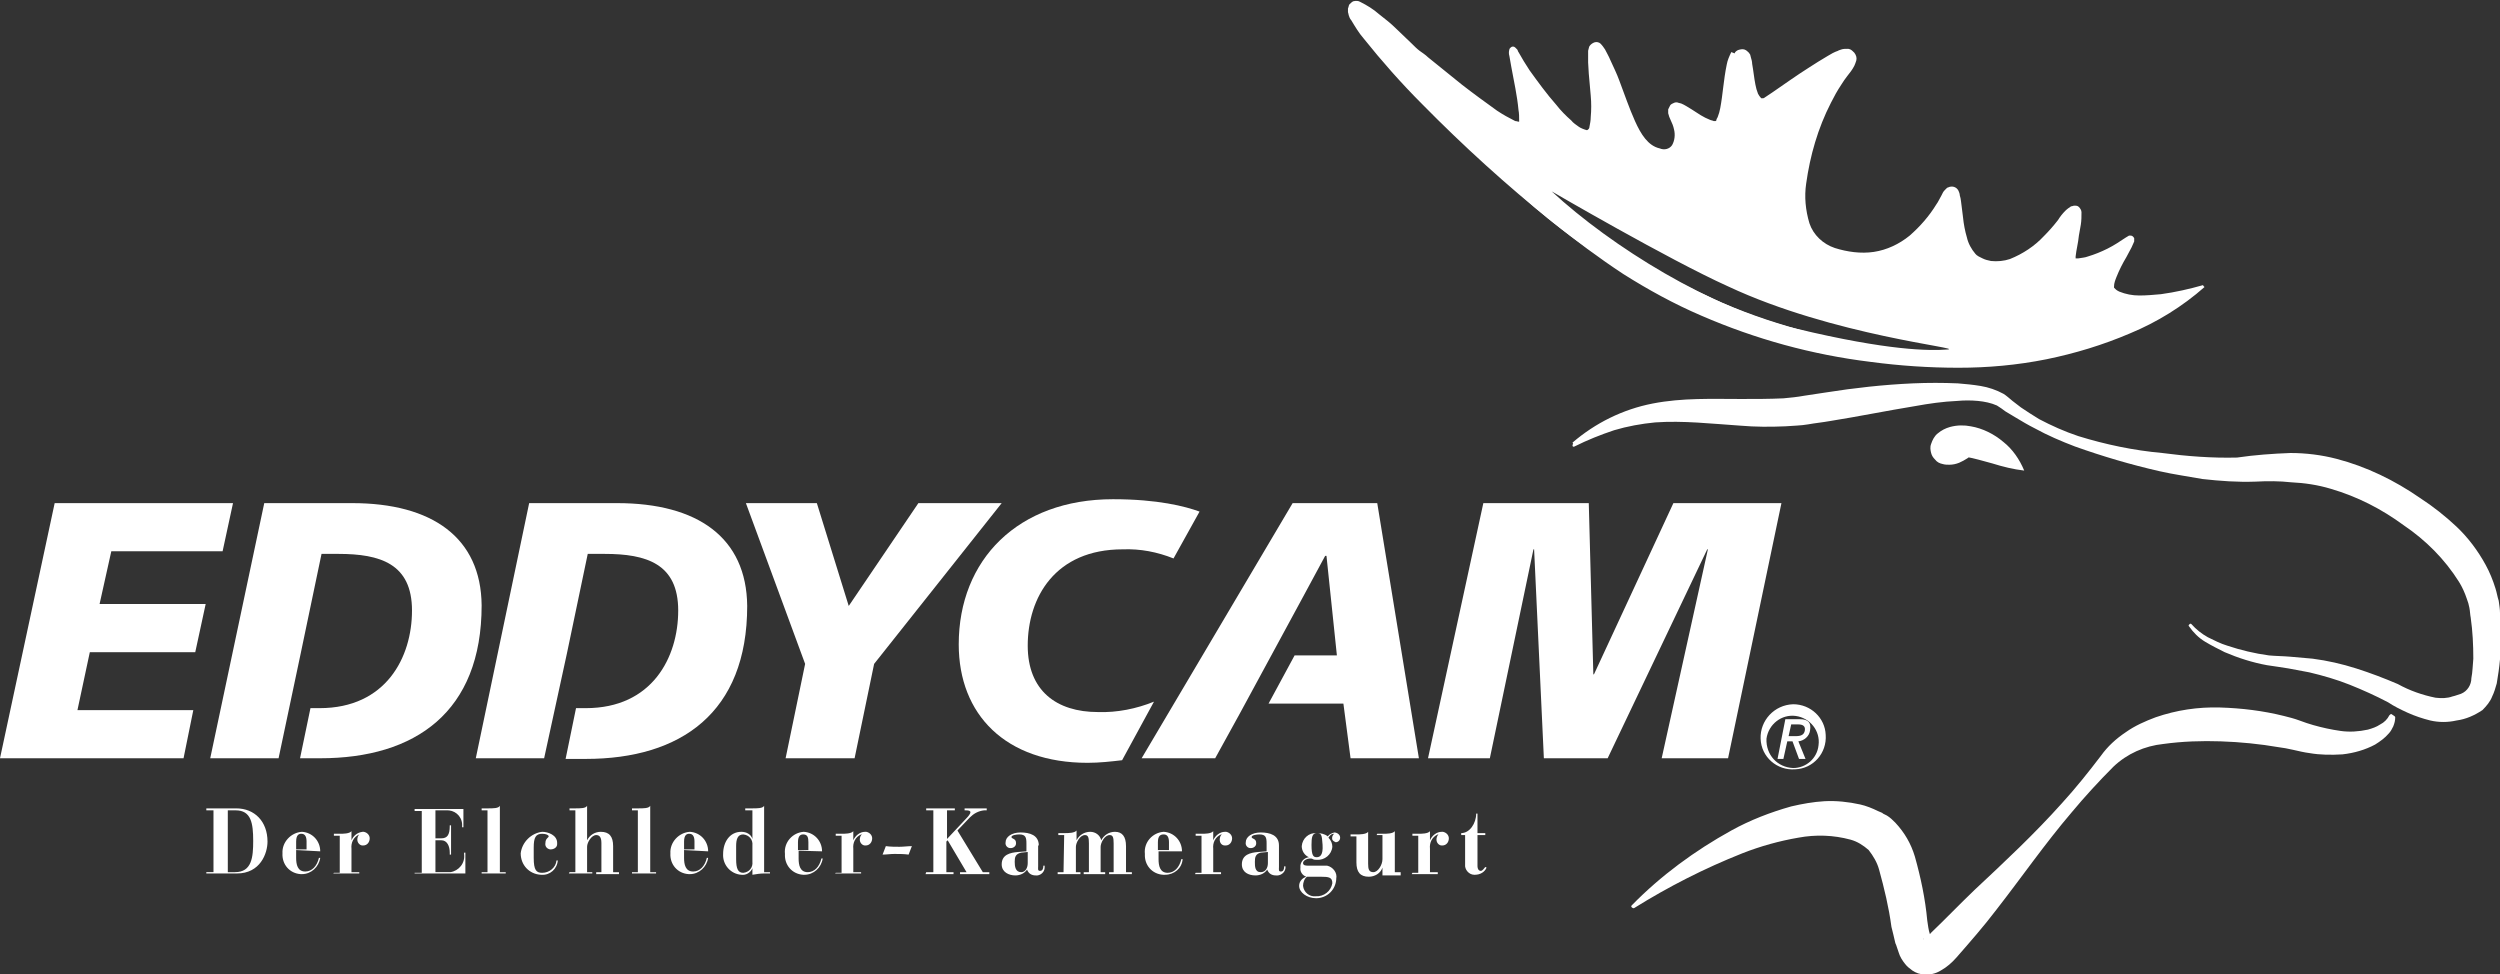
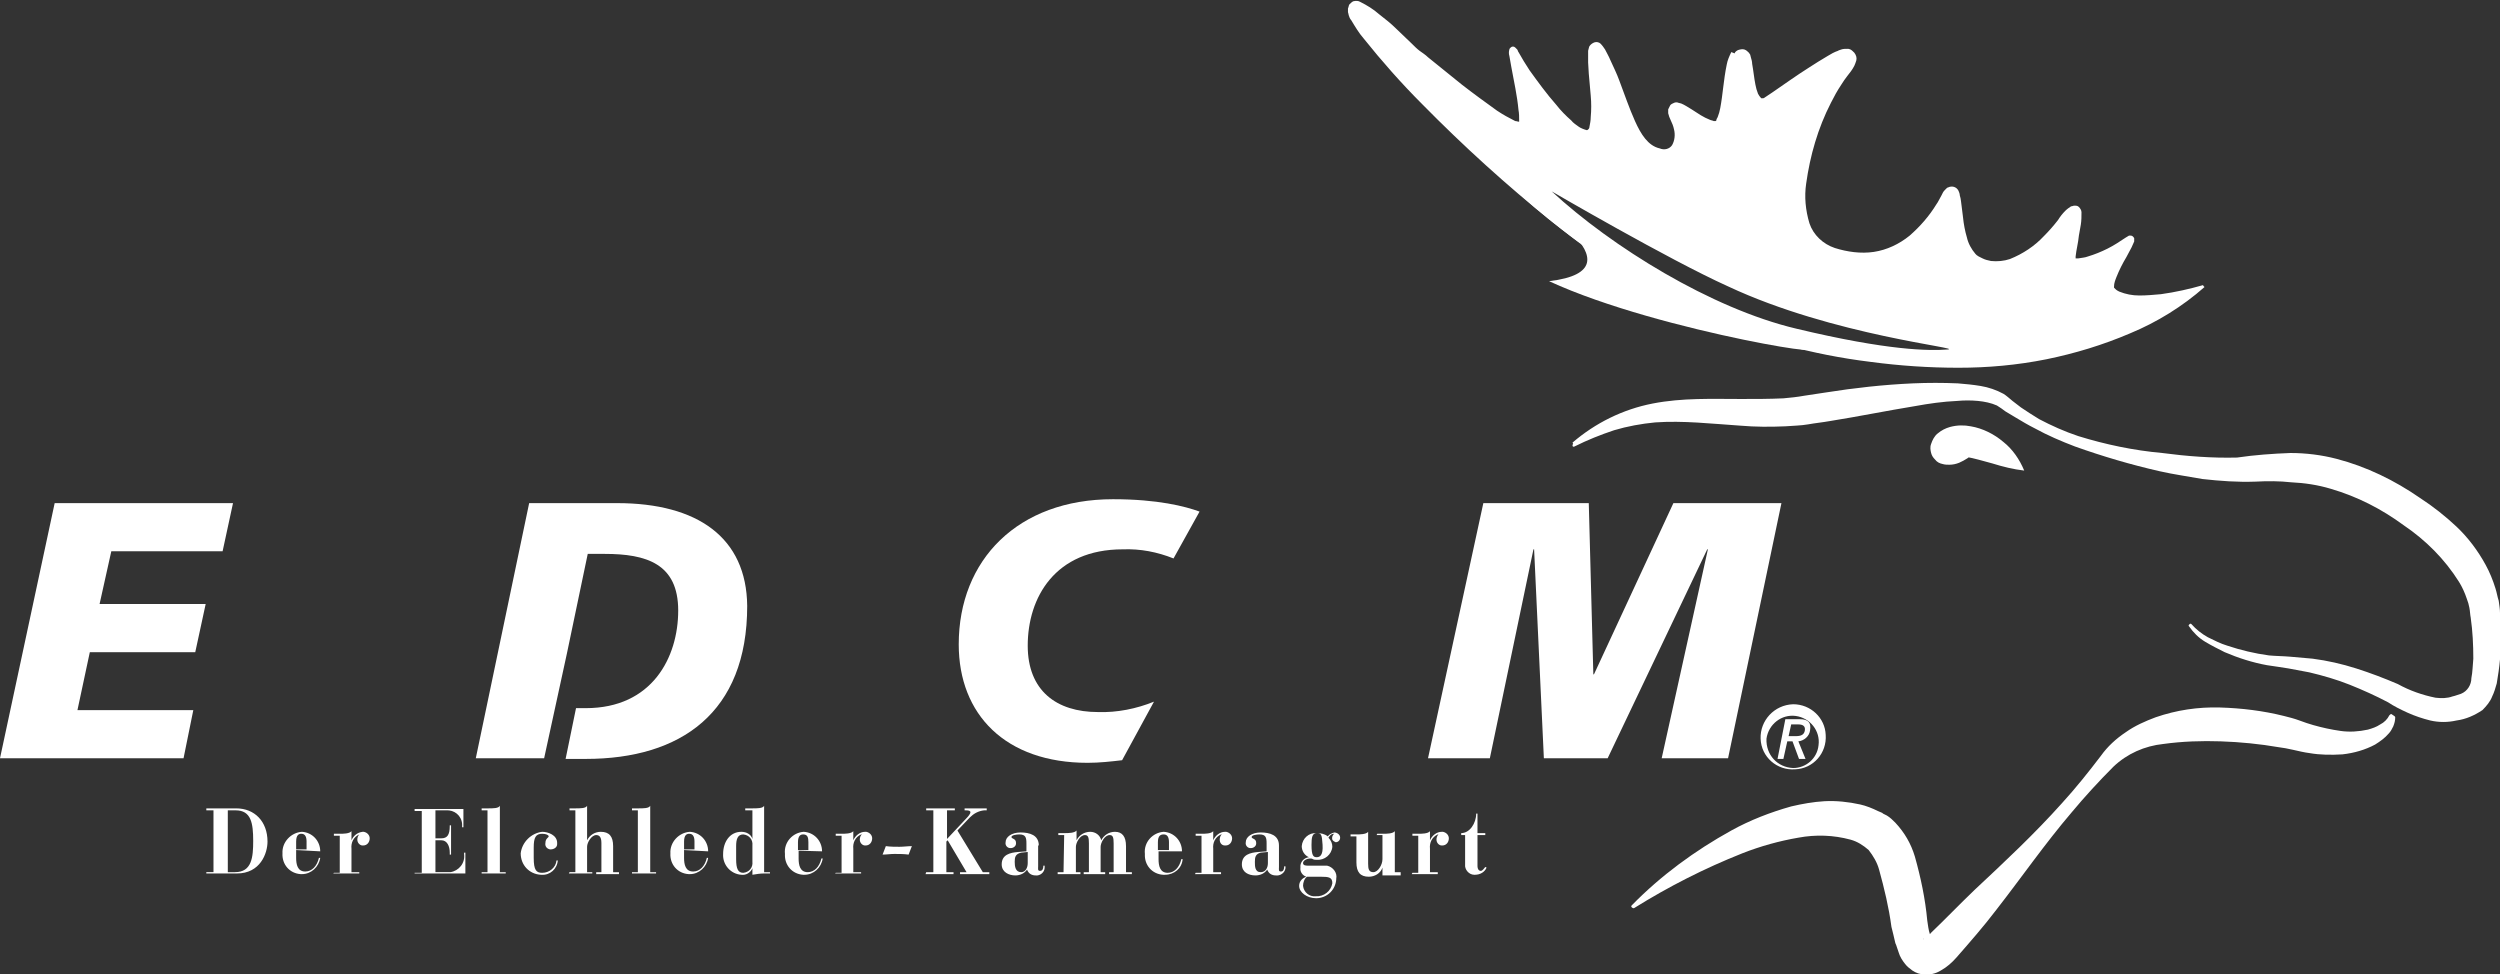
<svg xmlns="http://www.w3.org/2000/svg" version="1.1" id="Ebene_1" x="0px" y="0px" viewBox="0 0 384.1 149.7" style="enable-background:new 0 0 384.1 149.7;" xml:space="preserve">
  <rect x="0" y="0" width="384.1" height="149.7" fill="#333333" stroke="none" />
  <style type="text/css">
	.st0{fill:#FFFFFF;}
</style>
  <polygon class="st0" points="8.4,77.3 0,116.5 28.2,116.5 29.7,109.1 11.9,109.1 13.8,100.2 30,100.2 31.6,92.8 15.3,92.8   17.1,84.7 34.2,84.7 35.8,77.3 " />
-   <polygon class="st0" points="123.7,102 114.6,77.3 125.5,77.3 130.4,93.1 141.1,77.3 153.9,77.3 134.3,102 131.3,116.5 120.7,116.5   " />
  <polygon class="st0" points="227.9,77.3 244.1,77.3 244.8,103.6 244.9,103.6 257.1,77.3 273.7,77.3 265.5,116.5 255.3,116.5   262.4,84.4 262.3,84.4 247,116.5 237.2,116.5 235.7,84.4 235.6,84.4 228.9,116.5 219.4,116.5 " />
  <g>
    <g>
-       <path class="st0" d="M54.1,77.3H40.6l-8.3,39.2h10.5l3.4-16.1l3.2-15.3h2.6c6.4,0,11.3,1.5,11.3,8.7s-4,15-14.2,15h-1.4l-1.6,7.7    h3.1c14.6,0,24.8-7.1,24.8-23.5C73.9,82.6,66.4,77.3,54.1,77.3" />
      <path class="st0" d="M94.8,77.3H81.3l-8.2,39.2h10.5l3.5-16.1l3.2-15.3h2.6c6.4,0,11.3,1.5,11.3,8.7s-4,15-14.2,15h-1.5l-1.6,7.8    h3.1c14.6,0,24.8-7.1,24.8-23.5C114.7,82.6,107.2,77.3,94.8,77.3" />
    </g>
  </g>
-   <polygon class="st0" points="211.6,77.3 198.6,77.3 175.4,116.5 186.7,116.5 190.5,109.6 200.2,91.7 200.2,91.7 203.6,85.4   203.8,85.4 205.4,100.7 198.9,100.7 194.9,108.1 206.4,108.1 207.5,116.5 218,116.5 " />
  <g>
    <g>
      <path class="st0" d="M157.9,99.2c0-7.4,4.2-14.8,14.6-14.8c2.7-0.1,5.3,0.4,7.8,1.4l4-7.2c-2.2-0.8-6.4-1.9-13.3-1.9    c-14.6,0-23.7,9.3-23.7,22.3c0,10.8,7.2,18.2,19.8,18.2c1.8,0,3.6-0.2,5.3-0.4l4.9-9c-2.7,1.1-5.7,1.7-8.6,1.6    C162.3,109.4,157.9,106.1,157.9,99.2" />
-       <path class="st0" d="M233.8,30.1c9.9,9.1,26.3,19.3,40.4,22.6c15.3,3.6,22,2.8,25,2.6s-18.9-1.5-36.2-9.5    C253.3,41.4,233.9,30.1,233.8,30.1" />
+       <path class="st0" d="M233.8,30.1c9.9,9.1,26.3,19.3,40.4,22.6s-18.9-1.5-36.2-9.5    C253.3,41.4,233.9,30.1,233.8,30.1" />
      <path class="st0" d="M299.2,53.7c-2.8,0.2-9,0.2-23.2-3.2c-13.1-3.1-28.4-12.6-37.6-21.1c0,0,18,10.5,27.1,14.6    C281.7,51.6,302,53.5,299.2,53.7 M338.5,43.9v-0.1c-2.1,0.6-4.3,1.1-6.5,1.4c-1.1,0.1-2.2,0.2-3.3,0.2c-1.1,0-2.1-0.2-3.1-0.6    c-0.2-0.1-0.4-0.2-0.6-0.4l-0.1-0.1l-0.1-0.1l0,0c0-0.1,0-0.1,0-0.2c0-0.5,0.2-1,0.4-1.5c0.4-1,0.9-2,1.5-3c0.3-0.5,0.5-1,0.8-1.5    c0.1-0.3,0.3-0.6,0.4-0.9c0-0.2,0-0.3,0-0.5c-0.1-0.2-0.3-0.4-0.5-0.4c-0.1,0-0.2,0-0.3,0c-0.2,0.1-0.3,0.2-0.5,0.3    c-0.9,0.6-1.8,1.2-2.8,1.7c-1,0.5-2,0.9-3,1.2c-0.5,0.2-1,0.2-1.5,0.3c-0.1,0-0.2,0-0.4,0v-0.3c0.1-1,0.4-2.1,0.5-3.2    c0.1-0.6,0.2-1.1,0.3-1.7c0.1-0.6,0.1-1.3,0.1-1.9c0-0.3-0.2-0.6-0.4-0.8c-0.2-0.2-0.4-0.2-0.7-0.2c-0.2,0-0.3,0.1-0.5,0.1    c-0.3,0.2-0.6,0.4-0.9,0.7c-0.4,0.4-0.8,0.9-1.1,1.4c-0.7,0.9-1.4,1.7-2.2,2.5c-1.4,1.5-3.2,2.7-5.2,3.5c-0.9,0.3-1.9,0.4-2.9,0.3    c-0.5-0.1-0.9-0.2-1.3-0.4c-0.2-0.1-0.4-0.2-0.6-0.3l-0.3-0.2l-0.2-0.2c-0.6-0.7-1.1-1.6-1.3-2.5c-0.3-1-0.5-2.1-0.6-3.1l-0.2-1.6    c-0.1-0.6-0.1-1.2-0.3-1.8c0-0.2-0.1-0.5-0.2-0.7c-0.3-0.6-1-0.8-1.6-0.5c-0.1,0-0.2,0.1-0.3,0.2c-0.2,0.2-0.4,0.4-0.5,0.6    l-0.2,0.4c-0.3,0.5-0.5,1-0.8,1.4c-1.1,1.8-2.5,3.4-4.1,4.8c-1.6,1.3-3.5,2.2-5.5,2.5c-2,0.3-4.1,0-6-0.6c-1.8-0.6-3.3-2-3.9-3.8    c-0.6-2-0.8-4.1-0.5-6.1c0.6-4.3,1.8-8.5,3.8-12.4c0.5-1,1-1.9,1.6-2.8c0.3-0.5,0.6-0.9,0.9-1.3c0.4-0.5,0.8-1,1.1-1.6    c0.1-0.2,0.2-0.5,0.3-0.8c0.1-0.4,0-0.8-0.3-1.2c-0.2-0.2-0.4-0.4-0.6-0.5c-0.2-0.1-0.3-0.1-0.5-0.1c-0.3,0-0.6,0-0.9,0.1    c-0.2,0.1-0.4,0.1-0.5,0.2c-0.6,0.2-1.1,0.5-1.6,0.8c-1,0.6-2,1.2-2.9,1.8c-1.9,1.2-3.7,2.5-5.6,3.8c-0.5,0.3-1,0.7-1.2,0.8    c-0.1,0.1-0.2,0.1-0.4,0.1h-0.1c-0.2-0.2-0.4-0.5-0.5-0.7c-0.2-0.5-0.3-0.9-0.4-1.4c-0.2-1-0.3-2.1-0.5-3.2c0-0.3-0.1-0.7-0.2-1    c0-0.1-0.1-0.3-0.1-0.4c-0.1-0.1-0.1-0.2-0.2-0.3c-0.2-0.2-0.4-0.4-0.7-0.5c-0.3-0.1-0.7,0-1,0.1c-0.2,0.1-0.3,0.2-0.4,0.3    l-0.1,0.2L266,8c-0.3,0.6-0.6,1.3-0.7,1.9c-0.5,2.4-0.6,4.6-1,6.7c-0.1,0.5-0.2,0.9-0.4,1.4c-0.1,0.2-0.2,0.3-0.2,0.5l-0.1,0.1    l0,0h-0.3c-0.2-0.1-0.4-0.1-0.6-0.2c-0.5-0.2-0.9-0.4-1.4-0.7c-0.5-0.3-0.9-0.6-1.4-0.9c-0.5-0.3-1.1-0.7-1.6-0.9l-0.4-0.1    c-0.2-0.1-0.5-0.1-0.7,0c-0.2,0.1-0.5,0.2-0.6,0.4c-0.1,0.2-0.2,0.4-0.3,0.6c0,0.2,0,0.4,0,0.6c0.1,0.4,0.2,0.7,0.4,1.1    c0.2,0.4,0.4,0.9,0.5,1.4c0.2,0.8,0.1,1.7-0.3,2.4c-0.4,0.6-1.2,0.8-1.9,0.5c-1.8-0.4-2.9-2.2-3.8-4.2s-1.6-4.1-2.4-6.2    c-0.4-1.1-0.9-2.1-1.4-3.2c-0.2-0.5-0.5-1-0.8-1.6c-0.2-0.3-0.4-0.6-0.7-0.9c-0.2-0.2-0.6-0.3-0.9-0.2c-0.3,0.1-0.6,0.3-0.8,0.6    c-0.1,0.2-0.1,0.4-0.2,0.7c0,0.6,0,1.2,0,1.8l0.1,1.7c0.1,1.1,0.2,2.2,0.3,3.4c0.1,1.1,0.1,2.2,0,3.3c0,0.5-0.1,1-0.2,1.5    c0,0.2-0.1,0.3-0.2,0.4c-0.1,0.1-0.2,0.1-0.2,0.1c-0.4-0.1-0.9-0.3-1.2-0.5c-0.4-0.3-0.9-0.6-1.2-1c-0.8-0.7-1.6-1.5-2.3-2.4    c-1.5-1.7-2.8-3.5-4.1-5.3c-0.6-0.9-1.2-1.9-1.7-2.8c-0.1-0.1-0.1-0.3-0.2-0.4c-0.1-0.1-0.2-0.2-0.3-0.3c-0.2-0.2-0.5-0.2-0.7,0    c-0.1,0.1-0.2,0.2-0.2,0.3c-0.1,0.3-0.1,0.7,0,1c0.1,0.6,0.2,1.1,0.3,1.7c0.4,2.2,0.9,4.4,1.1,6.6c0.1,0.5,0.1,1.1,0.1,1.6    c0,0.1,0,0.2,0,0.2c-0.2,0-0.4-0.1-0.6-0.1c-1-0.5-1.9-1-2.8-1.6c-1.8-1.3-3.6-2.6-5.4-4l-5.2-4.2c-0.4-0.4-0.9-0.7-1.3-1    s-0.8-0.7-1.2-1.1l-2.4-2.3c-0.8-0.8-1.7-1.5-2.6-2.2c-0.9-0.8-1.9-1.4-2.9-1.9c-0.3-0.2-0.7-0.2-1.1-0.1    c-0.2,0.1-0.4,0.3-0.6,0.5c-0.1,0.2-0.1,0.4-0.2,0.6v0.5c0,0.2,0.1,0.3,0.1,0.5c0.1,0.3,0.2,0.6,0.4,0.8c0.6,1,1.2,2,1.9,2.8    c2.8,3.5,5.8,6.9,9,10.1c6.3,6.4,13,12.5,20,18.1c3.5,2.8,7.1,5.5,10.9,8c3.8,2.4,7.8,4.6,12,6.4c8.3,3.6,17,6,26,7.1    c4.5,0.6,9,0.9,13.5,0.9c4.5,0,9-0.4,13.5-1.3c4.4-0.9,8.7-2.2,12.9-4c4.1-1.7,8-4.1,11.4-7.1L338.5,43.9z" />
      <path class="st0" d="M311,72.3c-1.7-0.2-3.3-0.6-4.9-1.1c-1.5-0.4-2.8-0.8-4-1c-0.5-0.1-1.1-0.1-1.6-0.2c-0.2,0-0.4,0-0.3-0.1    c1-0.4,2.1-0.5,3.2-0.4c-0.7,0.7-1.5,1.2-2.4,1.6c-0.5,0.2-1,0.3-1.5,0.3c-0.3,0-0.7,0-1-0.1c-0.5-0.1-0.9-0.3-1.2-0.7    c-0.3-0.3-0.5-0.6-0.6-1c-0.1-0.4-0.2-0.9,0-1.4c0.2-0.6,0.5-1.2,1-1.6c0.6-0.5,1.2-0.8,1.9-1c1.1-0.3,2.2-0.3,3.2-0.1    c1.8,0.3,3.6,1.2,5,2.4C309.2,69,310.3,70.6,311,72.3" />
      <path class="st0" d="M241.6,68c3.5-3,7.7-5.1,12.3-6c4.6-0.9,9.2-0.7,13.6-0.7c2.2,0,4.4,0,6.5-0.1c1.1-0.1,2.1-0.2,3.2-0.4    l3.3-0.5c4.4-0.7,8.9-1.2,13.4-1.4c2.3-0.1,4.6-0.1,6.9,0c1.2,0.1,2.3,0.2,3.5,0.4c1.2,0.2,2.4,0.6,3.5,1.2    c0.5,0.3,0.9,0.7,1.4,1.1c0.4,0.3,0.9,0.7,1.3,1c0.9,0.6,1.8,1.2,2.8,1.8c1.9,1,3.9,1.9,6,2.6c4.2,1.3,8.5,2.2,12.9,2.6    c3.8,0.5,7.7,0.8,11.5,0.7c2.7-0.4,5.5-0.6,8.2-0.7c2.4,0,4.8,0.3,7.1,0.9c4.6,1.2,8.9,3.3,12.8,6c2,1.3,3.9,2.8,5.6,4.4    c1.8,1.7,3.3,3.7,4.5,5.9c0.6,1.1,1.1,2.3,1.5,3.6c0.2,0.6,0.3,1.3,0.5,1.9c0.1,0.7,0.2,1.3,0.2,1.9c0.2,2.4,0.2,4.7,0,7.1    c-0.1,1.2-0.3,2.5-0.5,3.7c-0.2,0.7-0.4,1.4-0.7,2c-0.3,0.8-0.9,1.5-1.5,2.1c-1.2,0.8-2.5,1.4-4,1.6c-1.3,0.3-2.7,0.3-4,0    c-1.2-0.3-2.4-0.7-3.5-1.2c-1.1-0.5-2.1-1-3-1.6c-1.9-1-3.9-1.9-5.9-2.7c-2-0.8-4.1-1.4-6.2-1.9c-1.1-0.2-2.1-0.4-3.2-0.6    s-2.1-0.3-3.3-0.5c-2.2-0.4-4.4-1.1-6.5-2c-1-0.5-2-1-3-1.6c-1-0.6-1.8-1.4-2.5-2.4c-0.1-0.1,0-0.2,0.1-0.3c0,0,0,0,0,0l0,0    c0.1-0.1,0.2-0.1,0.3,0c0,0,0,0,0,0l0,0c0.7,0.8,1.6,1.5,2.5,2c1,0.5,2,1,3,1.3c2.1,0.7,4.2,1.2,6.4,1.5c1,0.1,2.2,0.1,3.3,0.2    s2.3,0.2,3.4,0.3c2.3,0.3,4.5,0.8,6.7,1.5c2.2,0.7,4.3,1.5,6.4,2.4c1.8,1,3.8,1.7,5.8,2.1c0.9,0.1,1.8,0.1,2.6-0.2    c0.5-0.1,0.9-0.3,1.3-0.4c1-0.4,1.6-1.4,1.6-2.4c0.2-1,0.2-2,0.3-3c0-2.1-0.1-4.2-0.4-6.3c-0.1-0.5-0.1-1-0.2-1.5    s-0.2-0.9-0.4-1.4c-0.3-0.9-0.7-1.8-1.2-2.6c-2.2-3.5-5.1-6.4-8.5-8.7c-3.4-2.5-7.1-4.4-11.2-5.6c-2-0.6-4-0.9-6.1-1    c-1.8-0.2-3.6-0.2-5.5-0.1c-2.7,0.1-5.4-0.1-8.1-0.4c-2.2-0.4-4.4-0.7-6.6-1.2c-4.4-1-8.8-2.3-13-3.8c-2.1-0.8-4.2-1.7-6.2-2.8    c-1-0.5-2-1.1-3-1.7c-0.5-0.3-1-0.6-1.5-0.9c-0.4-0.3-0.8-0.6-1.3-0.9c-0.9-0.4-1.9-0.6-2.9-0.7c-1.1-0.1-2.1-0.1-3.2,0    c-2.2,0.1-4.3,0.4-6.5,0.8c-4.3,0.7-8.7,1.6-13.1,2.3c-1.1,0.2-2.2,0.3-3.3,0.5s-2.3,0.2-3.5,0.3c-2.3,0.1-4.6,0.1-6.9-0.1    c-4.5-0.3-8.8-0.8-13.1-0.5c-2.1,0.2-4.3,0.6-6.3,1.2c-2.1,0.7-4.1,1.5-6.1,2.5c-0.1,0.1-0.3,0-0.3-0.1c0-0.1,0-0.2,0.1-0.3    L241.6,68z" />
      <path class="st0" d="M368,110.2c0,0.5-0.1,0.9-0.3,1.4c-0.2,0.4-0.4,0.8-0.7,1.1c-0.6,0.7-1.3,1.2-2.1,1.7c-1.5,0.8-3.2,1.3-5,1.5    c-1.7,0.1-3.4,0.1-5.1-0.2c-0.8-0.1-1.6-0.3-2.5-0.5s-1.4-0.3-2.2-0.4c-2.9-0.5-5.9-0.8-8.9-0.9c-2.9-0.1-5.9,0-8.8,0.4    c-2.9,0.3-5.6,1.5-7.7,3.5c-2.2,2.2-4.4,4.6-6.4,7c-4.1,4.8-7.7,10-11.6,15c-1.9,2.5-4,4.9-6.1,7.3c-0.7,0.8-1.5,1.5-2.4,2    c-0.8,0.5-1.7,0.7-2.6,0.6c-0.6,0-1.2-0.2-1.8-0.6c-0.4-0.3-0.8-0.6-1.1-1c-0.4-0.5-0.8-1.1-1-1.8c-0.2-0.5-0.3-1-0.5-1.4    c-0.2-0.9-0.4-1.7-0.6-2.5c-0.4-3-1.1-5.9-1.9-8.8c-0.3-1.1-0.9-2.1-1.6-3c-0.8-0.7-1.7-1.3-2.8-1.6c-2.6-0.7-5.3-0.8-8-0.3    c-2.9,0.5-5.8,1.3-8.6,2.4c-5.8,2.3-11.3,5.1-16.6,8.4c-0.1,0.1-0.3,0-0.4-0.1c-0.1-0.1-0.1-0.2,0-0.3c4.5-4.6,9.7-8.4,15.3-11.5    c2.9-1.6,6-2.8,9.2-3.7c1.7-0.4,3.4-0.7,5.1-0.8c1.8-0.1,3.7,0.1,5.5,0.5c0.9,0.2,1.9,0.6,2.7,1l0.7,0.3l0.1,0.1l0.2,0.1l0.4,0.2    c0.5,0.3,0.9,0.7,1.3,1.1c1.4,1.5,2.4,3.2,3,5.2c0.9,3.2,1.6,6.5,1.9,9.8c0.1,0.7,0.2,1.5,0.4,2.1c0.1,0.3,0.1,0.6,0.2,0.8    s0.2,0.4,0.1,0.3l-0.3-0.2c-0.2-0.1-0.4-0.2-0.6-0.2c-0.4,0-0.5,0.1-0.4,0.1c0.5-0.3,0.9-0.6,1.2-1c2.2-2.1,4.4-4.4,6.7-6.6    c4.6-4.3,9.2-8.6,13.4-13.3c2.1-2.3,4.1-4.8,6-7.3c1-1.4,2.3-2.6,3.8-3.6c1.4-1,3-1.7,4.6-2.3c3.2-1.1,6.5-1.6,9.9-1.5    c3.3,0.1,6.6,0.5,9.8,1.3c0.8,0.2,1.6,0.4,2.4,0.7s1.4,0.5,2.1,0.7c1.4,0.4,2.8,0.7,4.2,0.9c1.4,0.2,2.8,0.1,4.2-0.2    c0.7-0.2,1.3-0.4,1.9-0.8c0.6-0.3,1.1-0.8,1.4-1.4l0,0c0.1-0.1,0.2-0.2,0.3-0.2c0,0,0,0,0,0l0,0C367.9,110,368,110.1,368,110.2" />
      <path class="st0" d="M225.1,128.3v4.5c-0.1,0.8,0.6,1.6,1.4,1.6c0,0,0,0,0,0h0.1c0.8,0,1.5-0.4,1.8-1.1l-0.2-0.1    c-0.2,0.2-0.4,0.6-0.7,0.6s-0.5-0.3-0.5-0.7v-4.8h1.2V128h-1.2v-3h-0.2c0,1.5-1,3-2.3,3v0.3H225.1z M216.9,134.3h4V134h-1.2v-3.6    c-0.1-0.9,0.3-1.8,1.2-2.2h0.1c-0.2,0.2-0.3,0.5-0.3,0.8c0,0.5,0.4,0.9,0.8,0.9c0,0,0,0,0,0h0.1c0.6,0,1-0.5,1-1.1    c0-0.5-0.4-0.9-0.9-1h-0.2c-0.8,0-1.5,0.6-1.8,1.3l0,0v-1.4c-0.3,0.4-1.3,0.4-1.8,0.4H217v0.3h0.9v5.7H217L216.9,134.3z     M211.5,128.3h0.9v3.7c0,0.9-0.7,2-1.4,2s-0.8-0.5-0.8-1.3v-4.9c-0.3,0.4-1.3,0.4-1.8,0.4h-0.9v0.3h0.9v4c0,1.5,0.6,2.2,1.9,2.2    c0.9,0,1.8-0.5,2.1-1.4l0,0v1.2h2.8V134h-0.9v-6.3c-0.3,0.4-1.3,0.4-1.8,0.4h-0.9L211.5,128.3z M202.3,131.7    c-0.5,0-0.8-0.2-0.8-1.9c0-1.1,0.1-1.8,0.8-1.8s0.8,0.2,0.9,1.8S202.8,131.7,202.3,131.7 M202.9,134.7c1.3,0,1.8,0.1,1.8,1    c-0.2,1.2-1.3,2.1-2.6,2c-0.9,0.1-1.8-0.6-1.9-1.6c0-0.5,0.2-1.1,0.6-1.4L202.9,134.7z M201,133c-0.3,0-0.8,0-0.8-0.4    s0.6-0.7,1.1-0.7c0.1,0,0.3,0,0.4,0.1c0.2,0.1,0.4,0.1,0.6,0.1c1.2,0.1,2.3-0.8,2.4-2c0,0,0,0,0,0l0,0c0-0.5-0.2-1-0.6-1.4    c0.2-0.3,0.4-0.6,0.9-0.6l0,0c-0.3,0.2-0.4,0.6-0.3,0.9c0,0,0,0,0,0c0.1,0.2,0.3,0.3,0.5,0.4c0.4,0,0.7-0.3,0.7-0.7l0,0    c0-0.5-0.5-0.8-0.9-0.8c-0.4,0.1-0.8,0.3-1,0.6c-0.5-0.4-1.1-0.5-1.7-0.5c-1.2-0.1-2.2,0.8-2.3,2c0,0.7,0.4,1.4,1.1,1.7l0,0    c-0.8,0.1-1.4,0.8-1.3,1.6c-0.1,0.6,0.3,1.2,0.9,1.4l0,0c-0.6,0.2-1.1,0.7-1.1,1.4c0,1,1.2,1.9,2.6,1.9c1.7,0,3-1.3,3.1-2.9    c0,0,0,0,0,0v-0.1c0.2-0.9-0.5-1.8-1.4-2c-0.2,0-0.4,0-0.6,0L201,133z M194.8,132.6c0,0.8-0.4,1.4-1.1,1.4c-0.9,0-0.9-0.9-0.9-1.6    s0.1-1.2,0.9-1.4l1.1-0.1V132.6z M196.5,129.9c0-1.6-1.4-2-2.8-2s-2.3,0.7-2.3,1.5c-0.1,0.5,0.3,0.9,0.7,0.9c0,0,0,0,0,0h0.1    c0.4,0,0.8-0.3,0.8-0.7c0,0,0,0,0,0v-0.1c0-0.7-0.7-0.6-0.7-0.9s0.8-0.4,1.2-0.4c1,0,1.1,0.5,1.1,1.4v1.2l-1.3,0.1    c-1.2,0.1-2.5,0.4-2.5,1.9c0,1.2,1,1.7,2.1,1.7c0.7,0,1.4-0.3,1.8-0.9c0.2,0.6,0.7,0.9,1.3,0.9c0.7,0.1,1.4-0.4,1.5-1.1    c0-0.1,0-0.2,0-0.3h-0.2c0,0.4-0.1,0.8-0.5,0.8s-0.3-0.3-0.3-0.7L196.5,129.9z M183.6,134.3h4V134h-1.2v-3.6    c-0.1-0.9,0.3-1.8,1.2-2.2h0.1c-0.2,0.2-0.3,0.5-0.3,0.8c0,0.5,0.3,0.9,0.8,0.9c0,0,0,0,0,0h0.1c0.6,0,1-0.5,1-1.1    c0-0.5-0.4-0.9-0.9-1h-0.2c-0.8,0-1.5,0.6-1.8,1.3l0,0v-1.4c-0.3,0.4-1.3,0.4-1.8,0.4h-0.9v0.3h0.9v5.7h-0.9L183.6,134.3z     M177.9,130.6v-1.2c0-1,0.4-1.2,0.9-1.2c0.6,0,0.8,0.5,0.8,1.2v1.2H177.9z M181.6,130.8c0-1.6-1.2-2.9-2.8-3    c-1.7,0.1-3.1,1.6-2.9,3.4c-0.1,1.7,1.1,3.1,2.8,3.2h0.3c1.4,0,2.6-1,2.7-2.4h-0.2c-0.3,1.3-1.1,2.1-2.1,2.1    c-1.2,0-1.4-1.1-1.4-2.1v-1.2L181.6,130.8z M163.4,134h-0.9v0.3h3.5V134h-0.7v-3.9c0-0.6,0.6-1.8,1.4-1.8c0.5,0,0.6,0.4,0.6,1.3    v4.4h-0.8v0.3h3.3V134h-0.7v-3.9c0-0.6,0.6-1.8,1.4-1.8c0.5,0,0.6,0.4,0.6,1.3v4.4h-0.7v0.3h3.5V134H173v-4c0-1.5-0.6-2.2-1.7-2.2    c-0.9,0-1.7,0.5-2.1,1.3c-0.2-0.8-0.9-1.3-1.7-1.3c-0.9,0-1.7,0.5-2.1,1.3l0,0v-1.5c-0.3,0.4-1.3,0.4-1.8,0.4h-1v0.3h0.9    L163.4,134z M157.9,132.6c0,0.8-0.4,1.4-1,1.4c-0.9,0-1-0.9-1-1.6s0.1-1.2,1-1.4l1-0.1V132.6z M159.6,129.9c0-1.6-1.4-2-2.8-2    s-2.3,0.7-2.3,1.5c-0.1,0.5,0.3,0.9,0.7,0.9c0,0,0,0,0,0h0.1c0.4,0,0.8-0.3,0.8-0.7c0,0,0,0,0,0v-0.1c0-0.7-0.7-0.6-0.7-0.9    s0.8-0.4,1.2-0.4c1,0,1.1,0.5,1.1,1.4v1.2l-1.3,0.1c-1.2,0.1-2.5,0.4-2.5,1.9c0,1.2,1.1,1.7,2.1,1.7c0.7,0,1.4-0.3,1.8-0.9    c0.2,0.6,0.7,0.9,1.3,0.9c0.7,0.1,1.4-0.5,1.4-1.2c0,0,0,0,0,0V133h-0.2c0,0.4-0.1,0.8-0.5,0.8s-0.3-0.3-0.3-0.7V129.9z     M142.2,134.3h4.3V134h-1.1v-4.7l0.2-0.2l2.9,4.9h-1v0.3h4.5V134h-1l-3.9-6.4l1.9-2c0.6-0.6,1.3-1,2.2-1.1h0.4v-0.3h-3.4v0.3h0.2    c0.5,0,0.7,0.1,0.7,0.3s-0.3,0.6-0.6,0.9l-3,3.2v-4.4h1.2v-0.3h-4.4v0.3h1.1v9.5h-1.1L142.2,134.3z M140.1,130    c-0.6,0-1.3,0.1-1.9,0.1s-1.4,0-2.1-0.1l-0.5,1.3c0.6,0,1.2-0.1,1.8-0.1s1.5,0,2.2,0.1L140.1,130z M128.3,134.2h4V134h-1.2v-3.6    c-0.1-0.9,0.3-1.8,1.2-2.2h0.1c-0.2,0.2-0.3,0.5-0.3,0.8c0,0.5,0.4,0.9,0.8,0.9c0,0,0,0,0,0h0.1c0.6,0,1-0.5,1-1.1    c0-0.5-0.4-0.9-0.9-1h-0.2c-0.8,0-1.5,0.6-1.8,1.3l0,0v-1.4c-0.3,0.4-1.3,0.4-1.8,0.4h-0.9v0.3h0.9v5.7h-0.9L128.3,134.2z     M122.6,130.6v-1.2c0-1,0.4-1.2,0.8-1.2c0.7,0,0.8,0.5,0.8,1.2v1.2H122.6z M126.3,130.8c0-1.6-1.2-2.9-2.8-3    c-1.7,0.1-3.1,1.6-2.9,3.4c-0.1,1.7,1.1,3.1,2.8,3.2h0.2c1.4,0,2.6-1.1,2.8-2.5h-0.2c-0.3,1.3-1.1,2.1-2.1,2.1    c-1.2,0-1.4-1.1-1.4-2.1v-1.2L126.3,130.8z M115.6,132.4c0.1,0.9-0.5,1.6-1.4,1.7c-0.8,0-1.1-0.6-1.1-2.1v-2c0-1,0.2-1.8,1.1-1.8    c0.9,0.1,1.5,0.8,1.4,1.7V132.4z M114.5,124.5h1.1v4.4l0,0c-0.2-0.7-0.9-1.1-1.7-1.1c-1.8,0-2.8,1.6-2.8,3.4    c-0.1,1.7,1.2,3.1,2.8,3.2c0,0,0,0,0,0l0,0c0.7,0.1,1.4-0.3,1.7-1l0,0v1c0.6-0.1,1.2-0.2,1.8-0.2h0.9V134h-0.9v-10.2    c-0.2,0.4-1,0.4-1.9,0.4h-1L114.5,124.5z M105.1,130.5v-1.2c0-1,0.4-1.2,0.8-1.2c0.6,0,0.8,0.5,0.8,1.2v1.2L105.1,130.5z     M108.8,130.8c0-1.6-1.2-2.9-2.8-3c-1.7,0.1-3.1,1.6-3,3.3l0,0c-0.1,1.7,1.1,3.1,2.8,3.2h0.2c1.4,0,2.6-1.1,2.8-2.5h-0.2    c-0.3,1.3-1.1,2.1-2.1,2.1c-1.2,0-1.4-1.1-1.4-2.1v-1.2L108.8,130.8z M97.1,134.2h3.7V134h-0.9v-10.2c-0.2,0.4-1,0.4-1.9,0.4h-0.9    v0.3H98v9.5h-0.9V134.2z M87.4,134.2H91V134h-0.8v-3.9c0-0.7,0.7-1.8,1.4-1.8c0.4,0,0.8,0.2,0.8,1.2v4.5h-0.8v0.3h3.5V134h-0.9v-4    c0-1.5-0.6-2.2-1.9-2.2c-0.9,0-1.7,0.5-2.1,1.3l0,0v-5.3c-0.2,0.4-1,0.4-1.9,0.4h-0.8v0.3h0.9v9.5h-0.9L87.4,134.2z M80,131.1    c0,1.8,1.3,3.2,3.1,3.3c0,0,0,0,0,0h0.1c1.3,0.1,2.4-0.9,2.5-2.2h-0.2c-0.1,1.1-1.1,1.9-2.2,1.9c-0.9,0-1.3-0.4-1.3-2.3v-1.6    c0-1.5,0.3-2.1,1.3-2.1c0.6,0,1,0.2,1,0.4s-0.5,0.3-0.5,1c-0.1,0.5,0.2,0.9,0.7,1c0,0,0,0,0,0h0.1c0.5,0,1-0.3,1-0.8    c0-0.1,0-0.1,0-0.2c0-1.2-1.4-1.7-2.3-1.7C81.6,128,80.2,129.4,80,131.1 M74,134.2h3.7V134h-0.9v-10.2c-0.2,0.4-1,0.4-1.9,0.4H74    v0.3h0.9v9.5H74V134.2z M63.7,134.2h7.8V131h-0.2v0.2c0.2,1.4-0.8,2.6-2.1,2.8c0,0,0,0-0.1,0h-2.2v-4.9h0.9c0.9,0,1.3,0.9,1.3,1.9    v0.3h0.2v-4.5h-0.2v0.1c0,1.4-0.4,1.9-1.3,1.9h-0.9v-4.3h1.6c1.3-0.1,2.4,0.8,2.5,2.1c0,0,0,0,0,0c0,0.1,0,0.2,0,0.3v0.2h0.2v-2.8    h-7.5v0.3h1.1v9.5h-1.1L63.7,134.2z M51.2,134.2h4V134H54v-3.6c-0.1-0.9,0.3-1.8,1.2-2.2l0,0c-0.2,0.2-0.3,0.5-0.3,0.8    c0,0.5,0.4,0.9,0.8,0.9c0,0,0,0,0,0h0.1c0.6,0,1-0.5,1-1.1c0-0.5-0.4-0.9-0.9-1h-0.2c-0.8,0.1-1.4,0.6-1.7,1.3l0,0v-1.4    c-0.3,0.4-1.3,0.4-1.8,0.4h-0.9v0.3h0.9v5.7h-0.9L51.2,134.2z M45.5,130.5v-1.2c0-1,0.4-1.2,0.8-1.2c0.6,0,0.8,0.5,0.8,1.2v1.2    H45.5z M49.2,130.8c0-1.6-1.2-2.9-2.8-3c-1.7,0.1-3.1,1.6-3,3.3l0,0c-0.1,1.7,1.1,3.1,2.8,3.2h0.2c1.4,0,2.6-1.1,2.8-2.5H49    c-0.3,1.3-1.1,2.1-2.1,2.1c-1.2,0-1.4-1.1-1.4-2.1v-1.2L49.2,130.8z M34.9,124.5h1.3c2.4,0,2.7,2,2.7,4.7c0,2.5-0.2,4.8-2.8,4.8    h-1.1V124.5z M31.7,134.2h4.7c3.6,0,4.7-3.1,4.7-4.9c0-3.1-2-5.1-4.8-5.1h-4.6v0.3h1.1v9.5h-1.1L31.7,134.2z" />
      <path class="st0" d="M275.2,111.3h1.1c0.6,0,1.1,0.2,1,0.9s-0.6,0.9-1.4,0.9h-1.1L275.2,111.3z M273.1,116.6h0.9l0.6-2.7h0.8    l1,2.7h1l-1.1-2.7c0.9-0.1,1.7-0.8,1.8-1.7c0.2-1.2-0.3-1.7-1.6-1.7h-2.2L273.1,116.6z" />
      <path class="st0" d="M271.4,113.5c0.3-2.2,2.3-3.8,4.5-3.5c2.2,0.3,3.8,2.3,3.5,4.5c-0.2,2-1.9,3.5-3.9,3.5    C273.1,117.9,271.3,116,271.4,113.5C271.4,113.6,271.4,113.6,271.4,113.5 M270.5,113.5c0.1,2.8,2.5,4.9,5.3,4.7    c2.8-0.1,4.9-2.5,4.7-5.3c-0.1-2.6-2.3-4.7-5-4.7C272.6,108.3,270.4,110.7,270.5,113.5C270.5,113.5,270.5,113.5,270.5,113.5    L270.5,113.5" />
    </g>
  </g>
</svg>